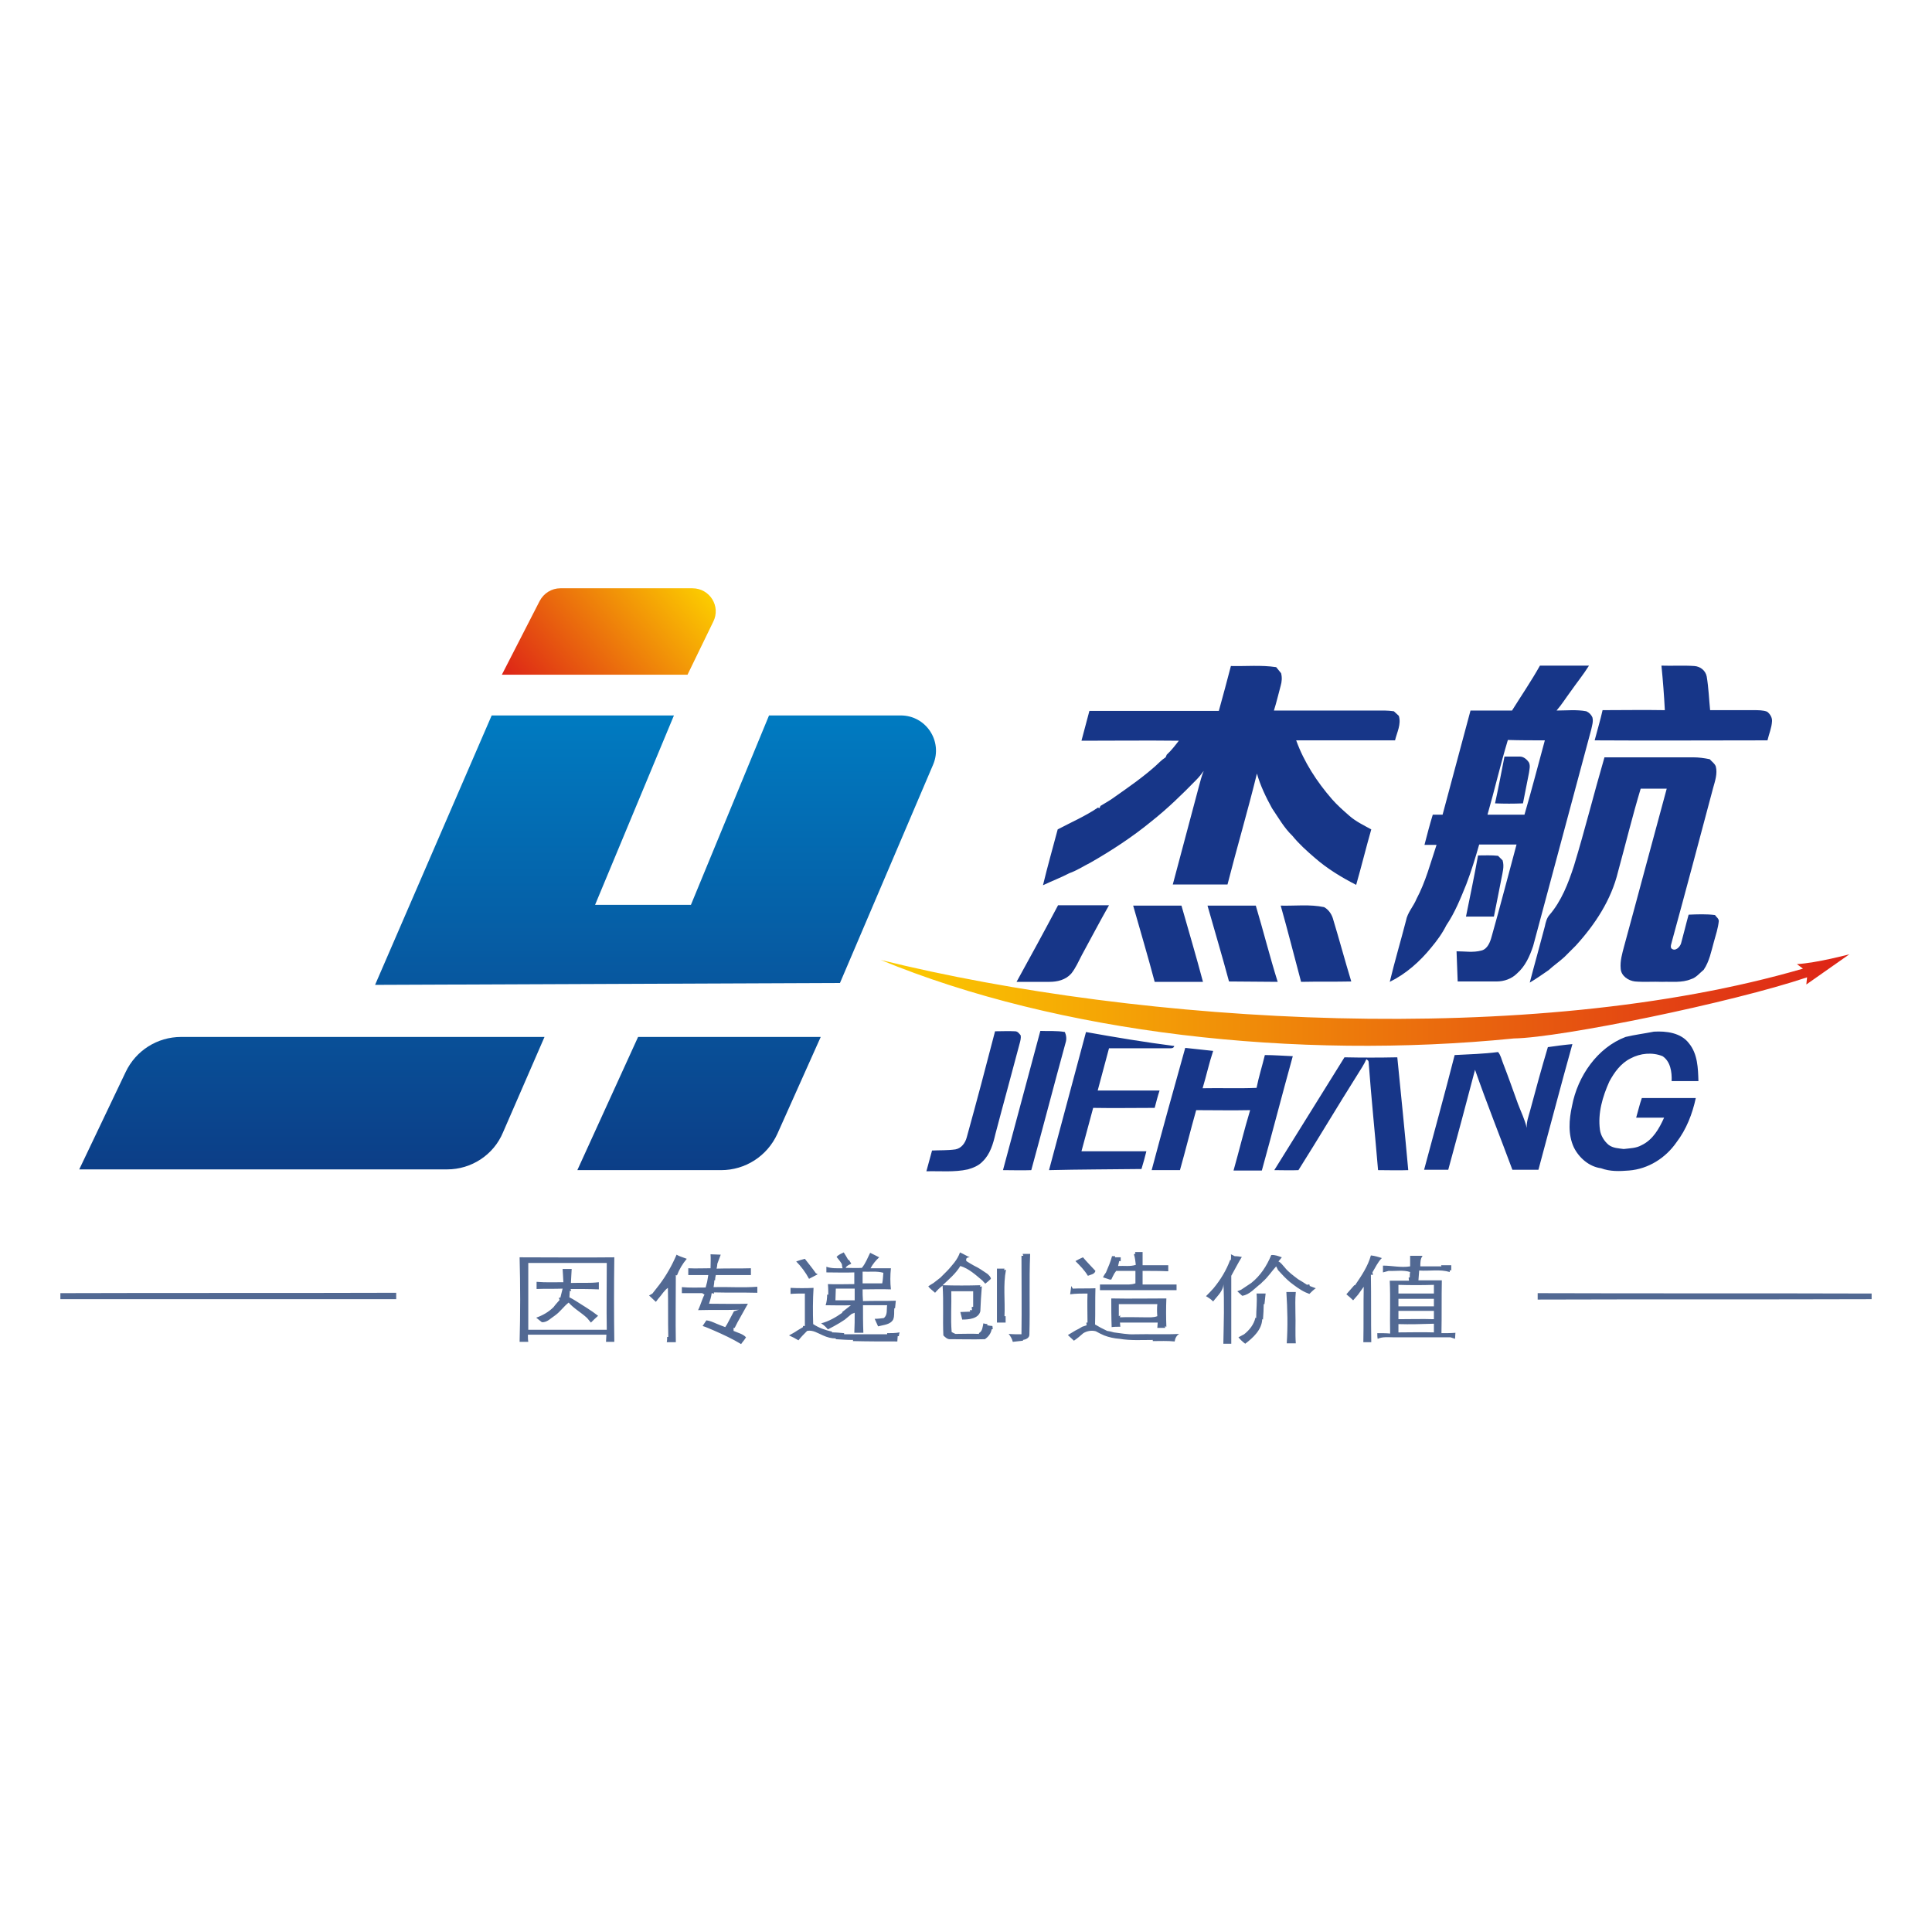
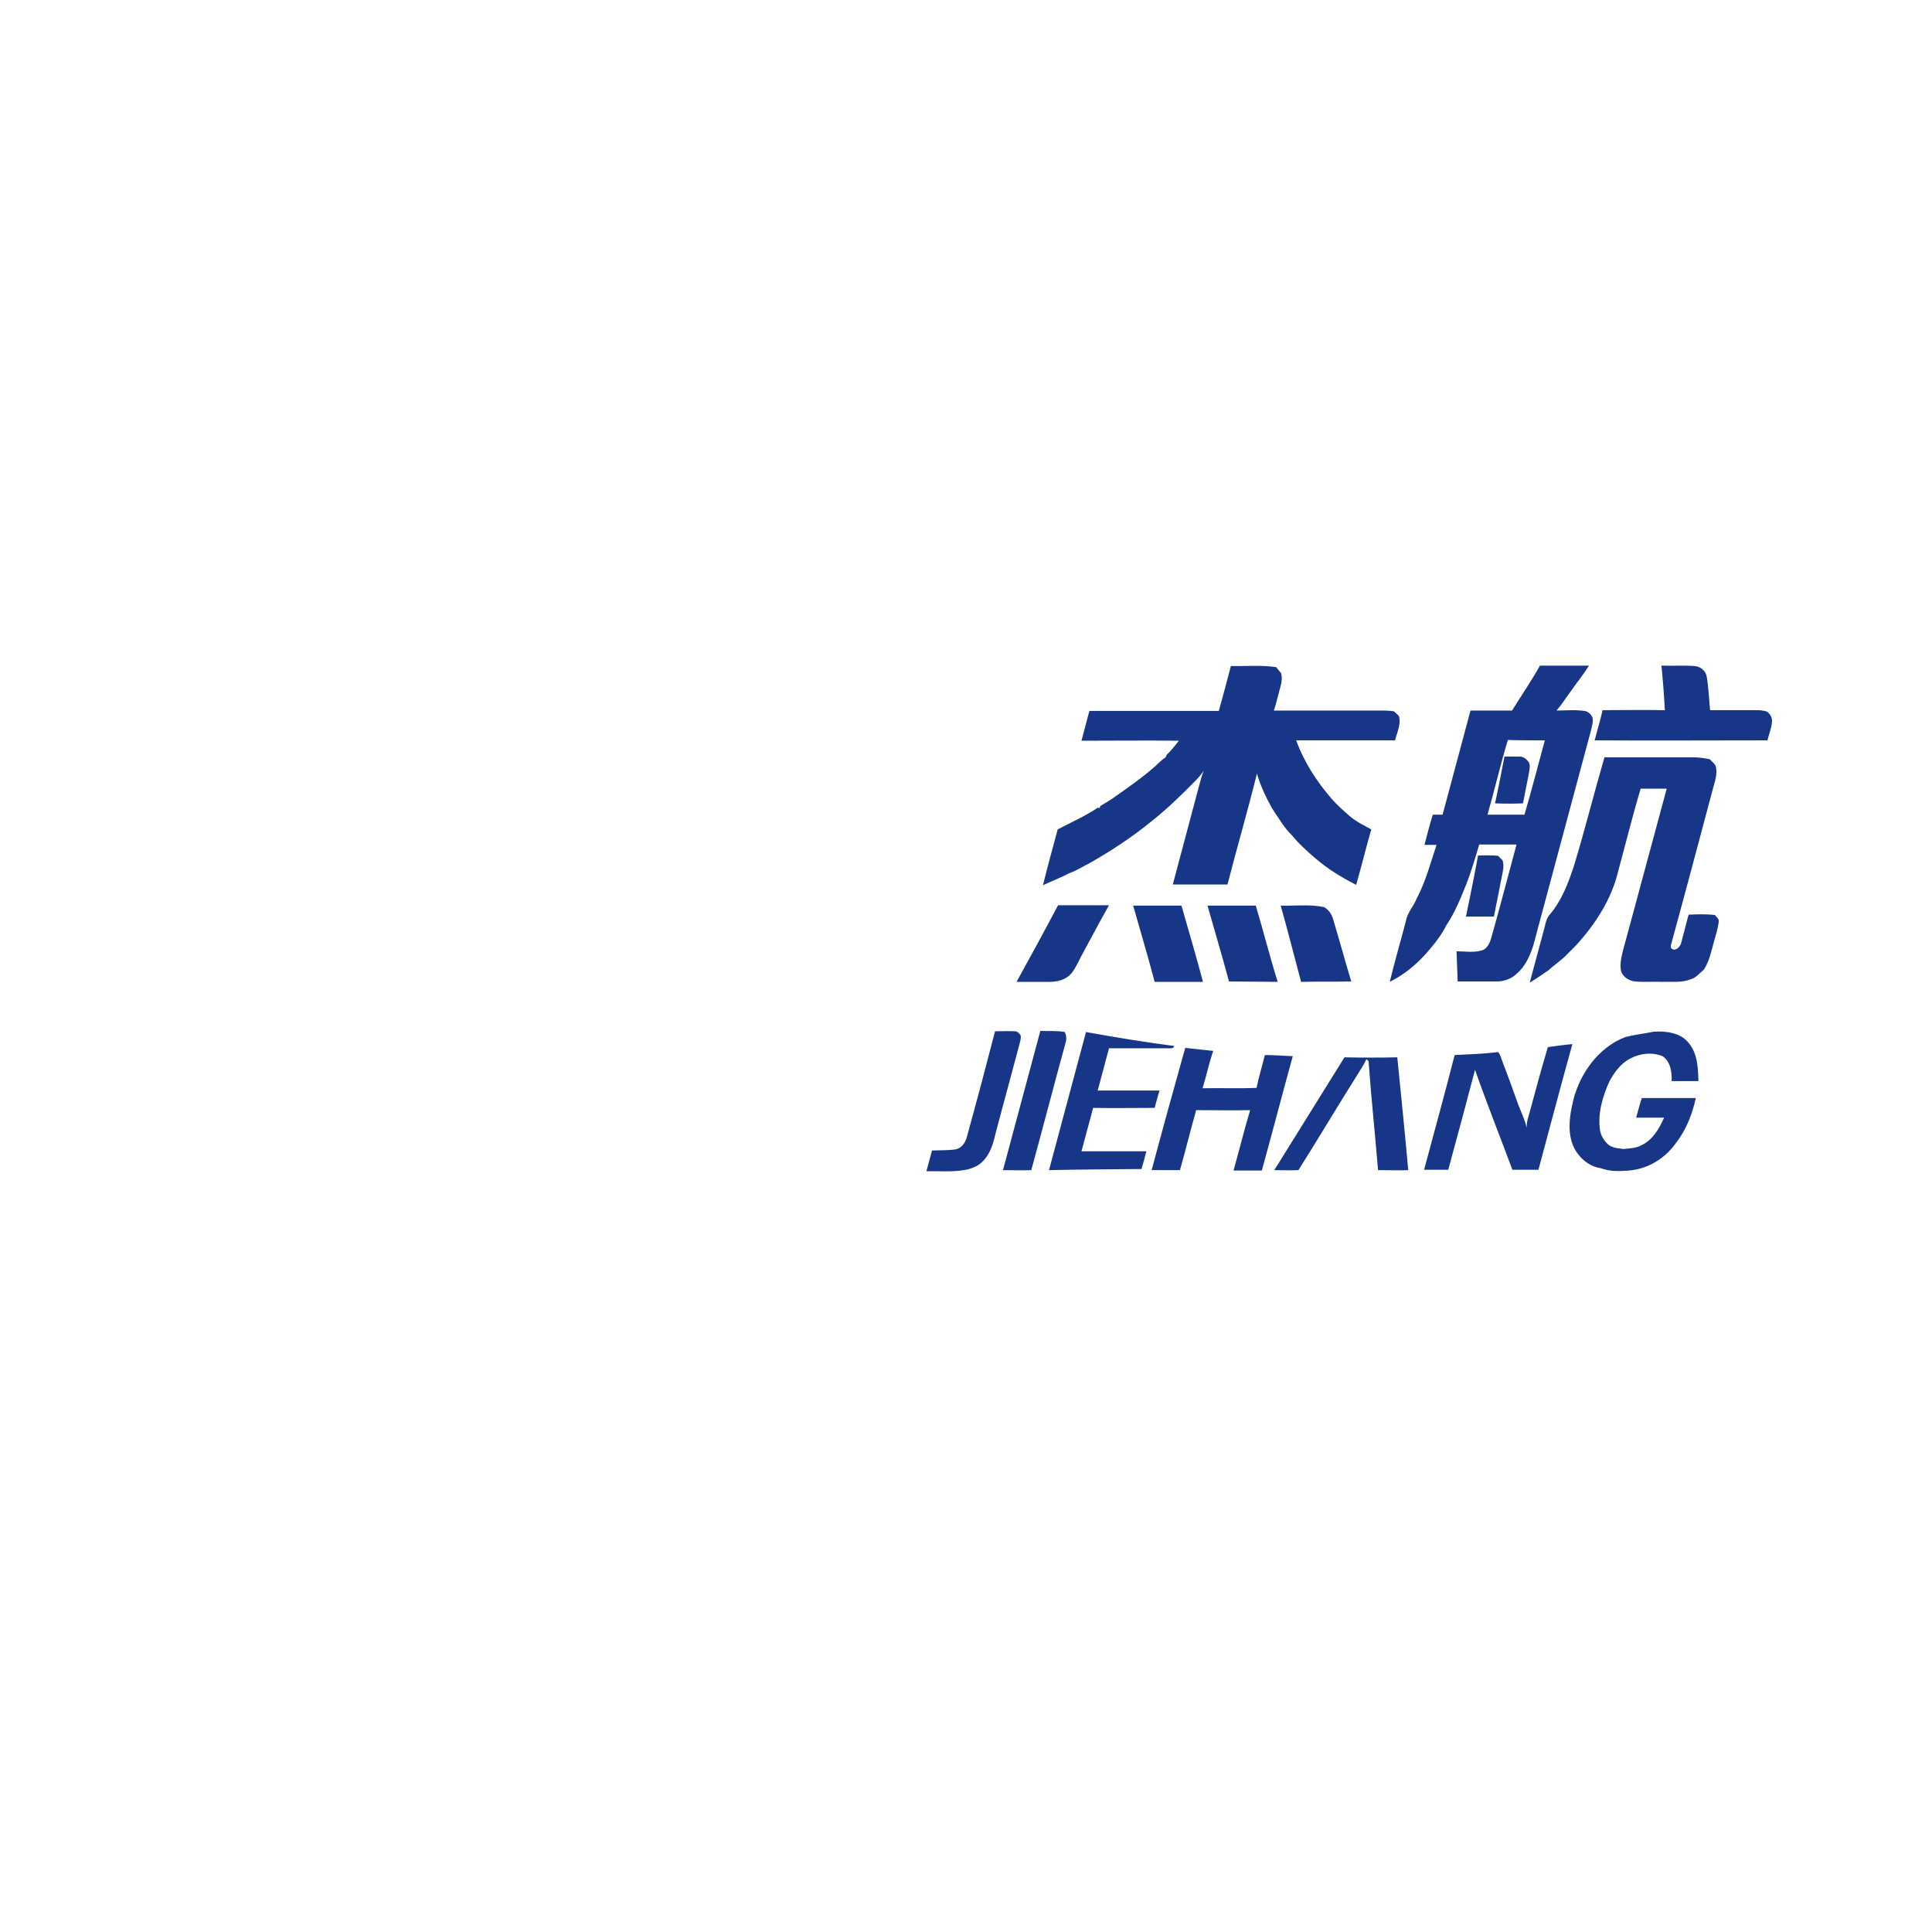
<svg xmlns="http://www.w3.org/2000/svg" version="1.1" id="Layer_1" x="0px" y="0px" viewBox="0 0 512 512" style="enable-background:new 0 0 512 512;" xml:space="preserve">
  <style type="text/css">
	.st0{fill:#FFFFFF;}
	.st1{fill:#173688;}
	.st2{fill:#526993;}
	.st3{fill:url(#SVGID_1_);}
	.st4{fill:url(#SVGID_00000105398322359523273060000010527806757626367123_);}
	.st5{fill:url(#SVGID_00000118378253642034691110000008873303634284953503_);}
</style>
-   <rect class="st0" width="512" height="512" />
  <g>
    <g>
      <path class="st1" d="M326.2,176.5c4,0.1,8-0.3,12,0.3c0.4,0.5,0.9,1.1,1.3,1.6c0.3,1.1,0.2,2.3-0.1,3.3c-0.6,2.2-1.1,4.4-1.8,6.6    c9.8,0,19.5,0,29.3,0c0.8,0,1.7,0.1,2.5,0.2c0.4,0.4,0.9,0.8,1.3,1.2c0.7,2.2-0.5,4.4-1,6.5c-8.7,0-17.5,0-26.2,0    c2.1,5.8,5.5,11,9.5,15.6c1.4,1.6,3,3,4.6,4.4c1.7,1.5,3.8,2.5,5.8,3.6c-1.4,4.9-2.6,9.8-4,14.7c-3.9-2-7.7-4.3-11-7.2    c-2.1-1.8-4.2-3.7-5.9-5.8c-2.2-2.1-3.7-4.8-5.4-7.3c-1.6-2.9-3.1-6-4-9.2c-2.4,9.8-5.3,19.6-7.8,29.4c-4.8,0-9.6,0-14.5,0    c2.3-8.7,4.6-17.3,6.9-25.9c0.4-1.4,0.7-2.8,1.3-4.2c-0.6,0.8-1.2,1.6-1.9,2.3c-3.8,3.9-7.7,7.7-12,11.1    c-5,4.1-10.5,7.7-16.1,10.9c-1.8,0.9-3.6,2.1-5.6,2.8c-2.3,1.2-4.7,2.1-7,3.2c1.2-5,2.6-9.9,3.9-14.8c3.6-1.9,7.3-3.5,10.7-5.8    l0.3,0.2c0.1-0.1,0.3-0.4,0.3-0.6c1.3-0.8,2.6-1.5,3.8-2.4c3.7-2.6,7.3-5.1,10.7-8.1c0.9-0.8,1.7-1.7,2.8-2.4    c0.1-0.2,0.2-0.5,0.3-0.7c1.2-1.1,2.2-2.4,3.2-3.7c-8.6-0.1-17.2,0-25.8,0c0.7-2.6,1.4-5.3,2.1-7.9c11.4,0,22.8,0,34.3,0    C324.1,184.4,325.2,180.4,326.2,176.5z M400.7,188.3c-3.7,0-7.3,0-11,0c-2.5,9.2-4.9,18.4-7.4,27.6c-0.9,0-1.7,0-2.6,0    c-0.8,2.6-1.5,5.3-2.2,8c1,0,2.1,0,3.2,0c-1.6,4.8-2.9,9.8-5.3,14.3c-0.8,2-2.4,3.6-2.8,5.8c-1.4,5.4-3,10.8-4.3,16.2    c4.3-2.1,8-5.4,11-9.1c1.5-1.8,2.9-3.7,4-5.9c2.3-3.4,3.8-7.2,5.3-10.9c1.3-3.4,2.4-7,3.4-10.5c3.3,0,6.6,0,9.9,0    c-2.2,8.1-4.3,16.3-6.6,24.4c-0.4,1.5-1.1,3.3-2.7,3.7c-2.2,0.6-4.4,0.2-6.6,0.2c0.1,2.7,0.2,5.3,0.3,8c3.4,0,6.9,0,10.3,0    c2,0,4-0.7,5.4-2.1c2.2-1.9,3.4-4.6,4.3-7.3c5.1-19.1,10.3-38.3,15.4-57.4c0.2-1,0.6-2.1,0.3-3.2c-0.3-0.7-0.9-1.3-1.6-1.6    c-2.6-0.5-5.3-0.2-7.9-0.2c1.4-1.6,2.5-3.4,3.7-5c1.6-2.3,3.4-4.5,4.9-6.9c-4.3,0-8.7,0-13,0C405.8,180.5,403.2,184.3,400.7,188.3    z M409.4,196.2c-1.8,6.6-3.5,13.2-5.4,19.7c-3.3,0-6.6,0-9.8,0c1.9-6.6,3.4-13.2,5.4-19.8C402.8,196.2,406.1,196.2,409.4,196.2z     M441.2,188.2c-5.5-0.1-11,0-16.5,0c-0.6,2.7-1.4,5.3-2.1,8c15.3,0.1,30.5,0,45.8,0c0.4-1.7,1.1-3.3,1.2-5c0.1-1-0.5-2-1.3-2.6    c-1.1-0.4-2.3-0.4-3.5-0.4c-3.9,0-7.7,0-11.6,0c-0.3-3-0.4-5.9-0.9-8.9c-0.3-1.6-1.7-2.7-3.3-2.8c-2.9-0.2-5.8,0-8.7-0.1    C440.7,180.4,441,184.3,441.2,188.2z M396.2,212.9c2.5,0.1,4.9,0.1,7.4,0c0.5-2.7,1.1-5.4,1.6-8.1c0.1-0.9,0.4-1.8,0-2.7    c-0.5-0.8-1.4-1.6-2.4-1.6c-1.4,0-2.8,0-4.1,0C397.9,204.6,397.1,208.8,396.2,212.9z M417.1,229.5c-1.5,4.6-3.3,9.3-6.5,13    c-0.7,0.8-1,2-1.2,3c-1.3,5-2.7,9.9-4,14.9c1.7-1,3.4-2.2,5-3.3c1.3-1.2,2.9-2.3,4.2-3.5c1-1,2-2,3-3c5.1-5.6,9.4-12.1,11.2-19.6    c2-7.3,3.8-14.7,6-22c2.3,0,4.6,0,6.9,0c-3.8,13.9-7.5,27.9-11.3,41.8c-0.5,1.9-1.1,3.9-0.9,5.9c0.1,1.9,2,3.2,3.8,3.4    c2.4,0.2,4.8,0,7.2,0.1c2.5-0.1,5.2,0.3,7.6-0.7c1.4-0.4,2.3-1.6,3.4-2.5c1.5-2.2,2-4.9,2.7-7.4c0.5-1.8,1.1-3.6,1.3-5.5    c0-0.7-0.7-1.1-1-1.6c-2.3-0.3-4.7-0.2-7-0.1c-0.7,2.5-1.3,5.1-2,7.6c-0.3,1-1.6,2.3-2.6,1.3c-0.3-0.6,0.1-1.3,0.2-1.9    c3.7-13.5,7.3-27.1,10.9-40.6c0.5-1.8,1.2-3.8,0.7-5.7c-0.3-0.8-1.1-1.3-1.6-1.9c-1.5-0.3-2.9-0.5-4.4-0.5c-7.8,0-15.7,0-23.5,0    C422.4,210.3,420,220,417.1,229.5z M388.5,242.9c2.4,0,4.9,0,7.4,0c0.7-3.3,1.3-6.7,2-10.1c0.3-1.6,0.8-3.2,0.3-4.8    c-0.4-0.4-0.8-0.8-1.2-1.2c-1.8-0.2-3.5-0.1-5.3-0.1C390.7,232.2,389.6,237.5,388.5,242.9z M269.4,260.2c2.9,0,5.8,0,8.7,0    c2.1,0,4.3-0.5,5.8-2.2c1.2-1.5,1.9-3.2,2.8-4.9c2.4-4.4,4.7-8.8,7.2-13.2c-4.5,0-9,0-13.5,0C276.8,246.7,273.1,253.5,269.4,260.2    z M306,260.2c4.3,0,8.5,0,12.8,0c-1.8-6.8-3.8-13.5-5.7-20.2c-4.3,0-8.5,0-12.8,0C302.2,246.7,304.2,253.4,306,260.2z     M325.7,260.1c4.3,0,8.6,0.1,12.9,0.1c-2.1-6.7-3.8-13.5-5.8-20.2c-4.3,0-8.5,0-12.8,0C321.9,246.7,323.9,253.4,325.7,260.1z     M344.8,260.2c4.4-0.1,8.9,0,13.3-0.1c-1.7-5.6-3.2-11.2-4.9-16.8c-0.4-1.2-1.2-2.3-2.3-2.9c-3.8-0.8-7.6-0.3-11.5-0.4    C341.3,246.7,343,253.5,344.8,260.2z M256.2,301.4c-0.4,1.5-1.4,2.9-3,3.2c-2.1,0.3-4.2,0.2-6.2,0.3c-0.5,1.8-1,3.7-1.5,5.5    c3.7-0.1,7.4,0.3,11-0.5c1.4-0.4,2.9-1,3.9-2.1c2-1.9,2.8-4.7,3.4-7.3c2.1-8,4.3-15.9,6.4-23.9c0.2-0.7,0.4-1.5,0.3-2.2    c-0.4-0.5-0.8-1.1-1.5-1.1c-1.8-0.1-3.5,0-5.3,0C261.3,282.6,258.8,292,256.2,301.4z M265.8,310.1c2.5,0,5,0.1,7.5,0    c3.1-11.3,6-22.5,9.1-33.8c0.3-0.9,0.2-1.9-0.2-2.8c-2.1-0.4-4.3-0.2-6.5-0.3C272.4,285.5,269.1,297.8,265.8,310.1z M416.6,293.1    c-0.8,3.6-1.1,7.6,0.5,11c1.4,2.8,4.1,5.1,7.2,5.5c2.4,0.9,4.9,0.8,7.4,0.6c5.1-0.4,9.7-3.3,12.6-7.5c2.6-3.4,4.2-7.5,5.1-11.7    c-4.8,0-9.5,0-14.3,0c-0.6,1.7-1,3.5-1.5,5.2c2.5,0,4.9,0,7.4,0c-1.3,2.9-3,5.9-6,7.3c-1.4,0.8-3.1,0.8-4.7,1    c-1.4-0.2-2.8-0.2-4-1.1c-1.2-1-2.1-2.5-2.3-4c-0.6-4.4,0.7-8.8,2.5-12.8c1.3-2.4,3-4.8,5.6-6.1c2.6-1.4,5.8-1.7,8.5-0.6    c2.1,1.4,2.5,4.2,2.4,6.6c2.4,0,4.7,0,7.1,0c-0.1-3.4-0.2-7.2-2.5-10c-2.1-2.8-6-3.3-9.3-3.1c-2.5,0.5-5,0.8-7.5,1.4    C423.4,277.6,418.1,285.1,416.6,293.1z M278,310.1c8.2-0.2,16.3-0.2,24.5-0.3c0.5-1.6,0.9-3.1,1.3-4.7c-5.8,0-11.5,0-17.2,0    c1-3.8,2.1-7.7,3.1-11.5c5.4,0.1,10.9,0,16.3,0c0.4-1.5,0.8-3.1,1.3-4.6c-5.5,0-11,0-16.4,0c1-3.7,2-7.5,3-11.2    c5.5,0,10.9,0,16.4,0c0.5,0,0.8-0.2,0.9-0.6c-7.8-1-15.6-2.3-23.4-3.7C284.5,285.7,281.3,297.9,278,310.1z M405.5,294.3    c-0.4,1.5-1,3-0.9,4.6c-0.5-2.2-1.5-4.2-2.3-6.3c-1.3-3.6-2.6-7.3-4-10.9c-0.4-1-0.6-2.1-1.3-2.9c-3.8,0.5-7.7,0.6-11.5,0.8    c-2.6,10.2-5.4,20.3-8.1,30.4c2.1,0,4.2,0,6.4,0c2.4-8.8,4.8-17.7,7.1-26.5c3.1,8.9,6.6,17.6,9.9,26.5c2.3,0,4.6,0,6.9,0    c3-11.1,5.9-22.2,9-33.3c-2.2,0.2-4.4,0.5-6.5,0.8C408.5,283.2,407,288.7,405.5,294.3z M305.2,310.1c2.5,0,5,0,7.5,0    c1.5-5.3,2.8-10.6,4.3-15.9c4.8,0,9.5,0.1,14.3,0c-1.6,5.3-2.9,10.7-4.4,16c2.5,0,5,0,7.5,0c2.8-10.1,5.4-20.2,8.2-30.3    c-2.5-0.1-5-0.3-7.4-0.3c-0.7,2.9-1.6,5.7-2.2,8.7c-4.8,0.2-9.6,0-14.3,0.1c1-3.3,1.7-6.6,2.8-9.9c-2.5-0.3-4.9-0.5-7.4-0.8    C311.1,288.4,308.1,299.2,305.2,310.1z M337.7,310.1c2.1,0,4.3,0.1,6.4,0c5.3-8.4,10.4-17,15.7-25.4c0.8-1.3,1.7-2.6,2.3-4    c0.1,0.1,0.3,0.2,0.4,0.3c0.1,0.1,0.2,0.3,0.2,0.4c0.7,9.6,1.7,19.1,2.5,28.7c2.7,0,5.3,0.1,8,0c-0.9-10-1.9-19.9-2.9-29.9    c-4.7,0.1-9.4,0.1-14,0C350.1,290.2,343.9,300.1,337.7,310.1z" />
-       <path class="st2" d="M221.7,333.1c0.5-0.6,1.3-0.9,1.9-1.2c0.4,0.6,0.8,1.3,1.2,2l0.2,0c0.2,0.3,0.4,0.7,0.6,1    c-0.6,0.3-1.2,0.5-1.5,1.1c1.4,0,2.9,0.1,4.3,0c1-1.2,1.5-2.6,2.2-4c0.8,0.4,1.6,0.8,2.4,1.2c-0.9,0.8-1.7,1.8-2.3,2.9    c1.8,0,3.6,0,5.4,0c-0.2,1.9-0.2,3.8,0,5.6c-2.5-0.1-5,0-7.5,0c0,1,0,2,0.1,3.1c2.9-0.1,5.8,0,8.7-0.1c-0.1,0.7-0.1,1.3-0.2,2    l-0.2,0c-0.1,1,0.1,2-0.3,3c-0.8,1.4-2.6,1.4-4,1.8c-0.3-0.7-0.6-1.3-0.9-2c0.8,0,1.6-0.1,2.4-0.2c1.1-0.8,0.7-2.3,0.9-3.4    c-2.1,0-4.3,0-6.4,0c0,2.4,0,4.8,0.1,7.3c-0.8,0-1.6,0-2.4,0c0.1-1.8,0.1-3.6,0.1-5.3c-0.2,0.1-0.6,0.2-0.8,0.3    c-0.6,0.5-1.2,1-1.8,1.5c-0.5,0.3-0.9,0.6-1.4,0.9c-1,0.6-2.1,1.2-3.1,1.7c-0.5-0.6-1.1-1.2-1.8-1.6c2-0.5,3.9-1.6,5.6-2.8l0-0.2    c0.8-0.6,1.5-1.2,2.3-1.8c-2.2,0.1-4.4,0-6.7,0c0.3-0.9,0.4-1.9,0.4-2.8l0.3,0c0-0.9,0-1.9-0.1-2.8c2.3,0.1,4.7,0,7,0    c0-1,0-2,0-3.1c-2.5,0.1-4.9,0-7.4,0c0-0.5,0-1,0-1.5c1.4,0.5,2.8,0.4,4.3,0.4c-0.1-0.3-0.2-0.8-0.2-1.1    C222.7,334.3,222.2,333.7,221.7,333.1z M228.6,340.1c1.7,0,3.4,0,5.2,0c0.2-0.9,0.2-1.9,0.3-2.8c-1.8-0.5-3.6-0.2-5.5-0.3    C228.6,338.1,228.6,339.1,228.6,340.1z M221.5,341.5c0,1-0.1,2-0.1,3.1c1.7,0,3.4,0,5.1,0c0-1,0-2,0-3.1    C224.8,341.5,223.1,341.5,221.5,341.5z M252.9,334.6c-0.6,0.7-1.2,1.5-1.9,2.2c-0.6,0.6-1.2,1.2-1.8,1.8c-0.6,0.5-1.2,0.9-1.8,1.4    c-0.5,0.3-1,0.6-1.4,0.9c0.5,0.7,1.2,1.1,1.8,1.7c0.6-0.7,1.2-1.3,2-1.9c0.3,4.4,0,8.8,0.2,13.2c0.5,0.5,1.1,1.1,1.9,1    c3,0,6,0.1,9.1,0c0.9-0.6,1.6-1.5,1.8-2.6l0.3-0.1c0-0.2-0.1-0.6-0.1-0.8c-0.3,0-1-0.1-1.4-0.2l0.1-0.3c-0.3,0-0.8-0.1-1.1-0.2    c-0.2,0.9-0.2,2.1-1.2,2.6l0.1,0.2c-2.1-0.1-4.2,0-6.3,0c-0.2-0.1-0.7-0.3-1-0.5c-0.3-3.6,0-7.2-0.1-10.8c1.9,0,3.9,0,5.8,0    c0,1.4,0,2.8,0,4.1l-0.4,0.1c0,0.2,0.1,0.6,0.1,0.8l-0.6,0l0.1,0.4c-0.9,0-1.7,0.1-2.6,0.1c0.2,0.7,0.3,1.3,0.5,2    c1.7,0,4.3-0.2,4.8-2.2c0.1-2.2,0.2-4.4,0.4-6.6l-0.5,0.1l0.1-0.4c-3.3,0.1-6.6,0.1-10,0c1.7-1.6,3.5-3.1,4.7-5.1    c2.3,0.7,4.1,2.4,5.9,3.9c0.2,0.3,0.5,0.5,0.7,0.8c0.5-0.4,1-0.8,1.5-1.3c-0.1-0.6-0.5-0.9-0.9-1.3c-1.2-0.8-2.3-1.6-3.6-2.2    c-0.7-0.4-1.4-0.8-2-1.2c-0.2-0.7,0.1-1,0.9-1c-0.9-0.4-1.7-0.9-2.6-1.3C254.1,332.8,253.6,333.7,252.9,334.6z M174.7,340.5    c-0.6,0.8-1.2,1.5-1.8,2.3c-0.2,0.1-0.6,0.4-0.9,0.5c0.6,0.6,1.2,1.1,1.8,1.7c0.3-0.3,0.5-0.7,0.8-1c0.8-0.9,1.4-2,2.4-2.7    c0.1,4.3,0,8.7,0.1,13l-0.3,0c0,0.3,0,1-0.1,1.4c0.8,0,1.6,0,2.4,0c-0.1-5.9,0-11.8,0-17.8l0.3,0.1c0.6-1.6,1.5-3.1,2.6-4.4    c-0.6-0.2-1.3-0.5-1.9-0.7c-0.3-0.1-0.6-0.3-0.8-0.4C178.1,335.3,176.6,338,174.7,340.5z M188.3,336.1c-2,0-3.9,0.1-5.9,0    c0,0.4,0,1.3,0,1.8c1.8,0,3.5,0,5.3,0c-0.1,0.6-0.2,1.2-0.3,1.8c-0.1,0.5-0.3,1-0.4,1.5c-2.1,0-4.2,0.1-6.3-0.1c0,0.5,0,1.1,0,1.6    c1.8,0,3.6,0,5.4,0c0.1,0.1,0.5,0.3,0.6,0.4c-0.3,0.5-0.5,1.1-0.7,1.6c-0.3,0.8-0.6,1.7-1,2.5c3.6-0.1,7.2,0,10.8-0.1l-1.3,0.4    c-0.6,1.1-1.2,2.3-1.8,3.4c-0.1,0.2-0.4,0.6-0.5,0.8c-0.8-0.3-1.6-0.6-2.3-0.9c-0.9-0.4-1.8-0.8-2.7-0.9c-0.3,0.5-0.7,1-1,1.5    c1,0.3,2,0.8,3,1.2c2.5,1.1,4.9,2.2,7.2,3.6c0.4-0.6,0.9-1.1,1.3-1.8c-0.8-0.9-2.2-1.2-3.3-1.7v-0.8l0.3,0c0.5-1,1-2,1.6-3    c0.6-1.1,1.3-2.3,1.9-3.4c-3.4,0.1-6.9,0-10.3,0c0.3-0.9,0.6-1.9,0.7-2.8c0.2,0,0.5,0.1,0.6,0.2l0-0.4c3.8,0.1,7.7,0,11.5,0.1    c0-0.6,0-1.1,0-1.6c-3.9,0.3-7.7,0-11.6,0.1c0.1-0.6,0.2-1.2,0.2-1.8l0.2,0c0-0.4,0.1-1.1,0.2-1.4c3.1,0,6.2,0,9.3,0    c0-0.4,0-1.3,0-1.8c-3,0.1-6.1,0-9.1,0.1c0.1-0.3,0.2-1,0.2-1.3c0.3-0.8,0.6-1.6,0.9-2.4c-0.9,0-1.8-0.1-2.7-0.1    C188.4,333.6,188.3,334.9,188.3,336.1z M300.5,332.4c0.3,0.9,0.4,1.9,0.5,2.8c-1.5,0.5-3.1,0.2-4.7,0.3c0.1-0.3,0.2-1,0.3-1.3    l0.4,0c0-0.2,0-0.7,0-1c-0.4,0-1.1,0-1.5,0l0-0.3l-0.8,0c-0.4,1.5-1,2.9-1.6,4.3c-0.3,0.4-0.6,0.9-0.8,1.3    c0.6,0.2,1.2,0.4,1.8,0.6c0.1,0,0.3,0,0.4,0c0.2-0.5,0.5-1,0.8-1.6c0.1-0.2,0.4-0.5,0.5-0.7c1.7,0,3.4,0,5.1,0c0,1.1,0,2.2,0,3.3    c-1.1,0.4-2.2,0.3-3.3,0.3c-2,0-4,0-6.1,0c0,0.5,0,1,0,1.5c6.8,0,13.5,0,20.3,0c0-0.5,0-1,0-1.5c-3,0-6,0-9,0c0-1.2,0-2.4,0-3.6    c2.3,0,4.5,0,6.8,0.1c0-0.5,0-1,0-1.6c-2.3,0-4.6,0-6.8,0c0-1.2,0-2.3,0-3.5c-0.5,0-1.5,0-2,0l0.1,0.4L300.5,332.4z M326.2,333.9    l-0.2,0c-1,2.7-2.5,5.2-4.4,7.5c-0.6,0.7-1.3,1.4-2,2.1c0.7,0.4,1.3,0.8,1.9,1.4c1.2-1.6,3-3,2.7-5.2c0.3,5.5,0.1,10.9,0,16.4    c0.7,0,1.4,0,2.1,0c0-6,0-12,0-18c0.9-1.6,1.8-3.4,2.8-5c-0.6-0.1-1.2-0.2-1.9-0.2c-0.3-0.2-0.6-0.3-1-0.5    C326.3,332.7,326.2,333.5,326.2,333.9z M270.7,332.8c0,6.9,0.1,13.9,0,20.8c-1.1,0-2.3,0-3.4-0.1c0.5,0.6,0.9,1.3,1.1,2.1    c0.9-0.1,1.8-0.2,2.7-0.3l0-0.2c0.7-0.1,1.7-0.5,1.7-1.4c0.2-7.1-0.1-14.3,0.2-21.4c-0.5,0-1.5,0-2,0l0.2,0.5L270.7,332.8z     M331.6,340c-0.9,0.6-1.8,1.2-2.7,1.8c-0.2,0.1-0.7,0.3-1,0.4c0.4,0.4,0.9,0.8,1.3,1.2c2-0.3,3.3-2,4.9-3.2    c0.1-0.1,0.3-0.3,0.5-0.5c1.4-1.2,2.4-2.8,3.6-4.1c0.1,0.2,0.4,0.8,0.5,1c1,1.1,2,2.2,3.2,3.2c1.3,1,2.6,2,4.1,2.7    c0.3,0.1,0.7,0.3,1,0.4c0.5-0.5,1.1-1.1,1.7-1.5c-0.5-0.2-1.1-0.4-1.6-0.6l-0.1-0.4c-0.2,0-0.5,0-0.6,0.1c-0.8-0.5-1.5-1-2.4-1.5    c-1.3-1-2.6-1.9-3.6-3.2c-0.5-0.5-0.9-1.2-1.6-1.5c0.3-0.4,0.6-0.7,0.9-1.1c-0.9-0.3-1.8-0.7-2.8-0.6    C335.7,335.5,334,338.1,331.6,340z M359.1,340.6l-0.2,0c-0.7,0.8-1.4,1.6-2.1,2.4c0.6,0.5,1.2,1,1.8,1.6c0.4-0.5,0.9-1,1.3-1.5    c0.5-0.7,1-1.4,1.5-2.1c-0.1,4.9,0,9.8-0.1,14.7c0.7,0,1.4,0,2.1,0c-0.1-6,0-11.9-0.1-17.9l0.5,0.1c0-0.2,0-0.5-0.1-0.7    c0.8-1.3,1.4-2.7,2.5-3.8c-0.9-0.3-1.9-0.6-2.9-0.7C362.5,335.6,360.8,338.1,359.1,340.6z M373.7,332.8c1.1,0,2.2,0,3.3,0    c-0.6,0.8-0.6,1.8-0.6,2.8c1.9,0,3.7,0,5.6,0l-0.1-0.3c0.9,0,1.8,0,2.7,0c0,0.4,0,1.1,0,1.4l-0.4-0.1l0,0.5    c-2.6-0.8-5.4-0.2-8.1-0.4c-0.1,0.9-0.1,1.7-0.2,2.6c2.1,0,4.1,0,6.2,0c-0.1,4.7,0,9.3-0.1,14c1.2,0,2.5,0,3.7-0.1    c0,0.4-0.1,1.2-0.1,1.6c-0.3-0.1-0.9-0.3-1.2-0.4c-5,0-10,0-15,0c-1.5,0-3-0.2-4.3,0.4c-0.1-0.5-0.1-1-0.1-1.5    c1.1,0,2.3,0,3.4,0.1c-0.1-4.7,0.1-9.3-0.1-14c1.7,0,3.4,0,5.1,0c0-0.2-0.1-0.6-0.1-0.8l0.3-0.1c0-0.3,0-1,0.1-1.4    c-1.8-0.6-3.8-0.2-5.7-0.3c-0.4,0.1-1.1,0.3-1.5,0.4c0-0.5,0-1.4,0-1.8c2.4,0,4.8,0.6,7.2,0.2    C373.7,334.5,373.7,333.7,373.7,332.8z M370.6,340.5c0,0.8,0,1.5,0,2.3c3.1,0,6.2,0,9.4,0c0-0.8,0-1.6,0-2.3    C376.8,340.6,373.7,340.6,370.6,340.5z M370.6,344.2c0,0.5,0,1.5,0,2c3.1,0,6.2,0,9.4,0c0-0.5,0-1.5,0-2    C376.8,344.2,373.7,344.2,370.6,344.2z M370.6,347.4c0,0.7,0,1.4,0,2.2c3.1,0,6.3-0.1,9.4,0c0-0.7,0-1.4,0-2.2    C376.8,347.4,373.7,347.4,370.6,347.4z M370.6,350.9c0,0.7,0,1.5,0,2.2c3.1,0,6.3-0.1,9.4,0c0-0.8,0-1.5,0-2.3    C376.8,350.9,373.7,351,370.6,350.9z M137.7,333.2c8.4,0,16.7,0.1,25.1,0c-0.1,7.5-0.1,15,0,22.4c-0.7,0-1.4,0-2.2,0    c0-0.7,0.1-1.3,0.1-1.9c-6.9,0-13.9,0-20.8,0c0,0.6,0,1.3,0.1,1.9c-0.8,0-1.5,0-2.3,0C137.9,348.2,137.9,340.7,137.7,333.2z     M140,334.7c0,5.9,0,11.8,0,17.7c6.9,0,13.8,0,20.8,0c-0.1-5.9,0-11.8,0-17.7C153.8,334.7,146.9,334.7,140,334.7z M288.3,338.1    c0.7-0.3,1.8-0.4,2-1.3c-1.1-1.2-2.3-2.4-3.3-3.6c-0.7,0.3-1.3,0.6-2,1C286.2,335.4,287.4,336.6,288.3,338.1z M214.4,338.9    c0.8-0.4,1.5-0.8,2.3-1.2c-0.1-0.1-0.4-0.2-0.5-0.3c-0.9-1.3-1.9-2.5-2.9-3.8c-0.8,0.2-1.5,0.4-2.3,0.7    C212.3,335.6,213.5,337.2,214.4,338.9z M149.3,339.8c-2.4,0-4.7,0.1-7.1-0.1c0,0.6,0,1.3,0,1.9c2.3-0.1,4.6,0,6.9-0.1    c-0.2,0.8-0.4,1.6-0.6,2.4l-0.4,0c0,0.1,0.1,0.4,0.2,0.6c-0.5,0.6-1.1,1.2-1.6,1.9c-1.3,1.3-2.9,2.2-4.6,2.8    c0.5,0.4,1,0.8,1.5,1.2c1.4,0.1,2.4-1.1,3.5-1.8c1.4-1,2.3-2.4,3.6-3.4c1.4,1.6,3.3,2.6,4.9,4.1c0.3,0.4,0.7,0.8,1,1.2    c0.6-0.6,1.2-1.2,1.9-1.8c-1.9-1.5-4-2.7-6-4c-0.5-0.3-1-0.6-1.6-0.9c0-0.4,0.1-1.3,0.1-1.7l0.4,0l-0.2-0.5c2.5,0,5,0,7.5,0.1    c0-0.6,0-1.3,0-1.9c-2.4,0.3-4.9,0.1-7.4,0.2c0.1-1.3,0.1-2.5,0.2-3.7c-0.8,0-1.6,0-2.4,0C149.2,337.3,149.2,338.5,149.3,339.8z     M264.2,350.5c0.8,0,1.6,0,2.3,0c0-0.4,0-1.3,0-1.7l-0.3,0c0.2-4.1-0.4-8.3,0.4-12.3l-0.5,0.1l0.1-0.4c-0.7,0-1.3,0-2,0    C264.2,340.9,264.2,345.7,264.2,350.5z M209.5,342.9c1.3-0.1,2.6-0.1,3.8-0.1c0,2.9,0,5.7,0,8.6l-0.5,0l0,0.3    c-0.5,0.3-1,0.6-1.5,0.9c-0.7,0.5-1.5,0.9-2.2,1.3c0.9,0.4,1.7,0.8,2.5,1.3c0.7-0.9,1.5-1.7,2.3-2.5c1.5-0.3,2.8,0.6,4.2,1.2    c1.1,0.5,2.2,0.8,3.4,0.8l0,0.2c1.5,0.1,3,0.2,4.6,0.2l-0.1,0.3c3.9,0.1,7.8,0.1,11.8,0.1c0-0.4,0.1-1.1,0.1-1.4l0.3,0    c0-0.2,0.1-0.7,0.2-1c-1.1,0.2-2.2,0.2-3.3,0.2l0,0.3c-3.8,0-7.6,0-11.4,0l0-0.3c-1.1-0.1-2.1-0.2-3.2-0.2l0-0.2    c-1.8-0.4-3.5-1-5-2c-0.1-3.2-0.1-6.4,0.1-9.6c-2,0.1-4.1,0.1-6.1,0C209.5,341.9,209.5,342.4,209.5,342.9z M288.2,342.8    c-0.1,2.6,0,5.2,0,7.7l-0.3,0c0,0.2,0,0.5,0.1,0.7c-0.3,0.1-0.9,0.3-1.2,0.4c-0.6,0.4-1.2,0.7-1.8,1c-0.7,0.4-1.3,0.8-2,1.2    c0.5,0.5,1.1,1,1.6,1.5c0.9-0.6,1.7-1.3,2.5-2c1-0.6,2.2-0.8,3.3-0.5c0.7,0.4,1.5,0.8,2.2,1.1c1.3,0.5,2.7,0.8,4.1,0.9    c2.9,0.5,5.9,0.3,8.8,0.3l0,0.3c1.9,0,3.9-0.1,5.8,0.1c0.1-0.8,0.5-1.6,1.2-2c-3.9,0.2-7.8,0-11.8,0.1c-1.9,0.1-3.7-0.3-5.5-0.5    c-0.6-0.2-1.2-0.3-1.8-0.4c-1.1-0.5-2.2-1.1-3.2-1.7c0.1-3.2,0-6.4,0.1-9.6c-2,0.1-4,0-6,0.1l-0.4-0.7c-0.1,0.7-0.2,1.4-0.3,2.2    C285.1,342.8,286.7,342.8,288.2,342.8z M16,344.3c29.7,0,59.3,0,89,0c0-0.6,0-1.1,0-1.7c-29.7,0.1-59.3,0-89,0.1V344.3z     M332.9,349.3l-0.2-0.1c-0.4,1.8-1.6,3.3-3,4.4c-0.5,0.3-1,0.5-1.5,0.8c0.5,0.6,1.1,1.2,1.8,1.7c2.1-1.6,4.4-3.7,4.5-6.5l0.2,0.1    c0.1-1.4,0.2-2.8,0.2-4.1h0.2c0.1-0.9,0.2-1.9,0.3-2.8c-0.8,0-1.6,0-2.4,0C333.2,344.9,332.9,347.1,332.9,349.3z M341,356    c0.8,0,1.6,0,2.4,0c-0.2-2.7,0-5.3-0.1-8c0-1.9-0.1-3.7,0.1-5.6c-0.8,0-1.6,0-2.5,0C341.2,347,341.3,351.5,341,356z M407.5,344.4    c29.5-0.1,59,0,88.5-0.1v-1.5c-29.5-0.1-59,0-88.5-0.1C407.5,343.3,407.5,343.8,407.5,344.4z M294.5,344.1c4.9,0.1,9.7,0,14.6,0    c-0.1,2.5-0.1,5,0,7.5l-0.4-0.1l0.1,0.4c-0.7,0-1.4,0-2.1,0c0-0.3,0.1-1,0.1-1.4c-3.3,0-6.7,0-10,0c0,0.3,0.1,0.8,0.1,1.1    c-0.8,0-1.6,0-2.3,0.1C294.5,349.1,294.5,346.6,294.5,344.1z M296.5,345.6c0,1.1,0,2.1,0,3.2l0.4-0.2l-0.1,0.5    c2.2-0.1,4.4,0,6.6,0c1.1,0,2.3,0.1,3.3-0.3c-0.1-1.1-0.1-2.2,0-3.2C303.3,345.6,299.9,345.6,296.5,345.6z" />
    </g>
    <linearGradient id="SVGID_1_" gradientUnits="userSpaceOnUse" x1="140.295" y1="187.409" x2="182.887" y2="151.671">
      <stop offset="0" style="stop-color:#DD2317" />
      <stop offset="1" style="stop-color:#FCCC00" />
    </linearGradient>
-     <path class="st3" d="M182.2,178.8H133l10-19.5c1.1-2.1,3.2-3.4,5.5-3.4h35c4.6,0,7.6,4.8,5.5,8.9L182.2,178.8z" />
    <linearGradient id="SVGID_00000127746636304021749750000016029575152422346132_" gradientUnits="userSpaceOnUse" x1="134.475" y1="310.129" x2="134.475" y2="189.588">
      <stop offset="0" style="stop-color:#0C3E87" />
      <stop offset="1" style="stop-color:#007BC1" />
    </linearGradient>
-     <path style="fill:url(#SVGID_00000127746636304021749750000016029575152422346132_);" d="M191.1,310.1H153l16.1-35.3h48.4   L206,300.5C203.3,306.4,197.5,310.1,191.1,310.1z M133.3,300.1l11-25.3H48c-6.3,0-12,3.6-14.7,9.3l-12.3,25.8l97.5,0   C124.9,309.9,130.8,306.1,133.3,300.1z M238.7,189.6h-34.9l-20.7,50.2h-25.4l20.9-50.2h-48.3l-30.9,71.4l123.2-0.5l24.7-57.9   C249.9,196.4,245.4,189.6,238.7,189.6z" />
    <linearGradient id="SVGID_00000127722524251386053570000002663798265071547581_" gradientUnits="userSpaceOnUse" x1="233.483" y1="265.03" x2="490.146" y2="265.03">
      <stop offset="0" style="stop-color:#FCCC00" />
      <stop offset="1" style="stop-color:#DD2317" />
    </linearGradient>
-     <path style="fill:url(#SVGID_00000127722524251386053570000002663798265071547581_);" d="M490.1,252.9c0,0-8.6,2.3-13.9,2.6   c0.9,0.7,1.4,1,1.6,1.2c-72.1,21-175.2,14.8-244.4-2.3c47,19.4,109.9,26.6,167.8,20.8c12.5-0.2,57.8-9.5,77.7-16.2   c-0.1,0.7-0.2,1.9-0.2,1.9L490.1,252.9z" />
  </g>
</svg>